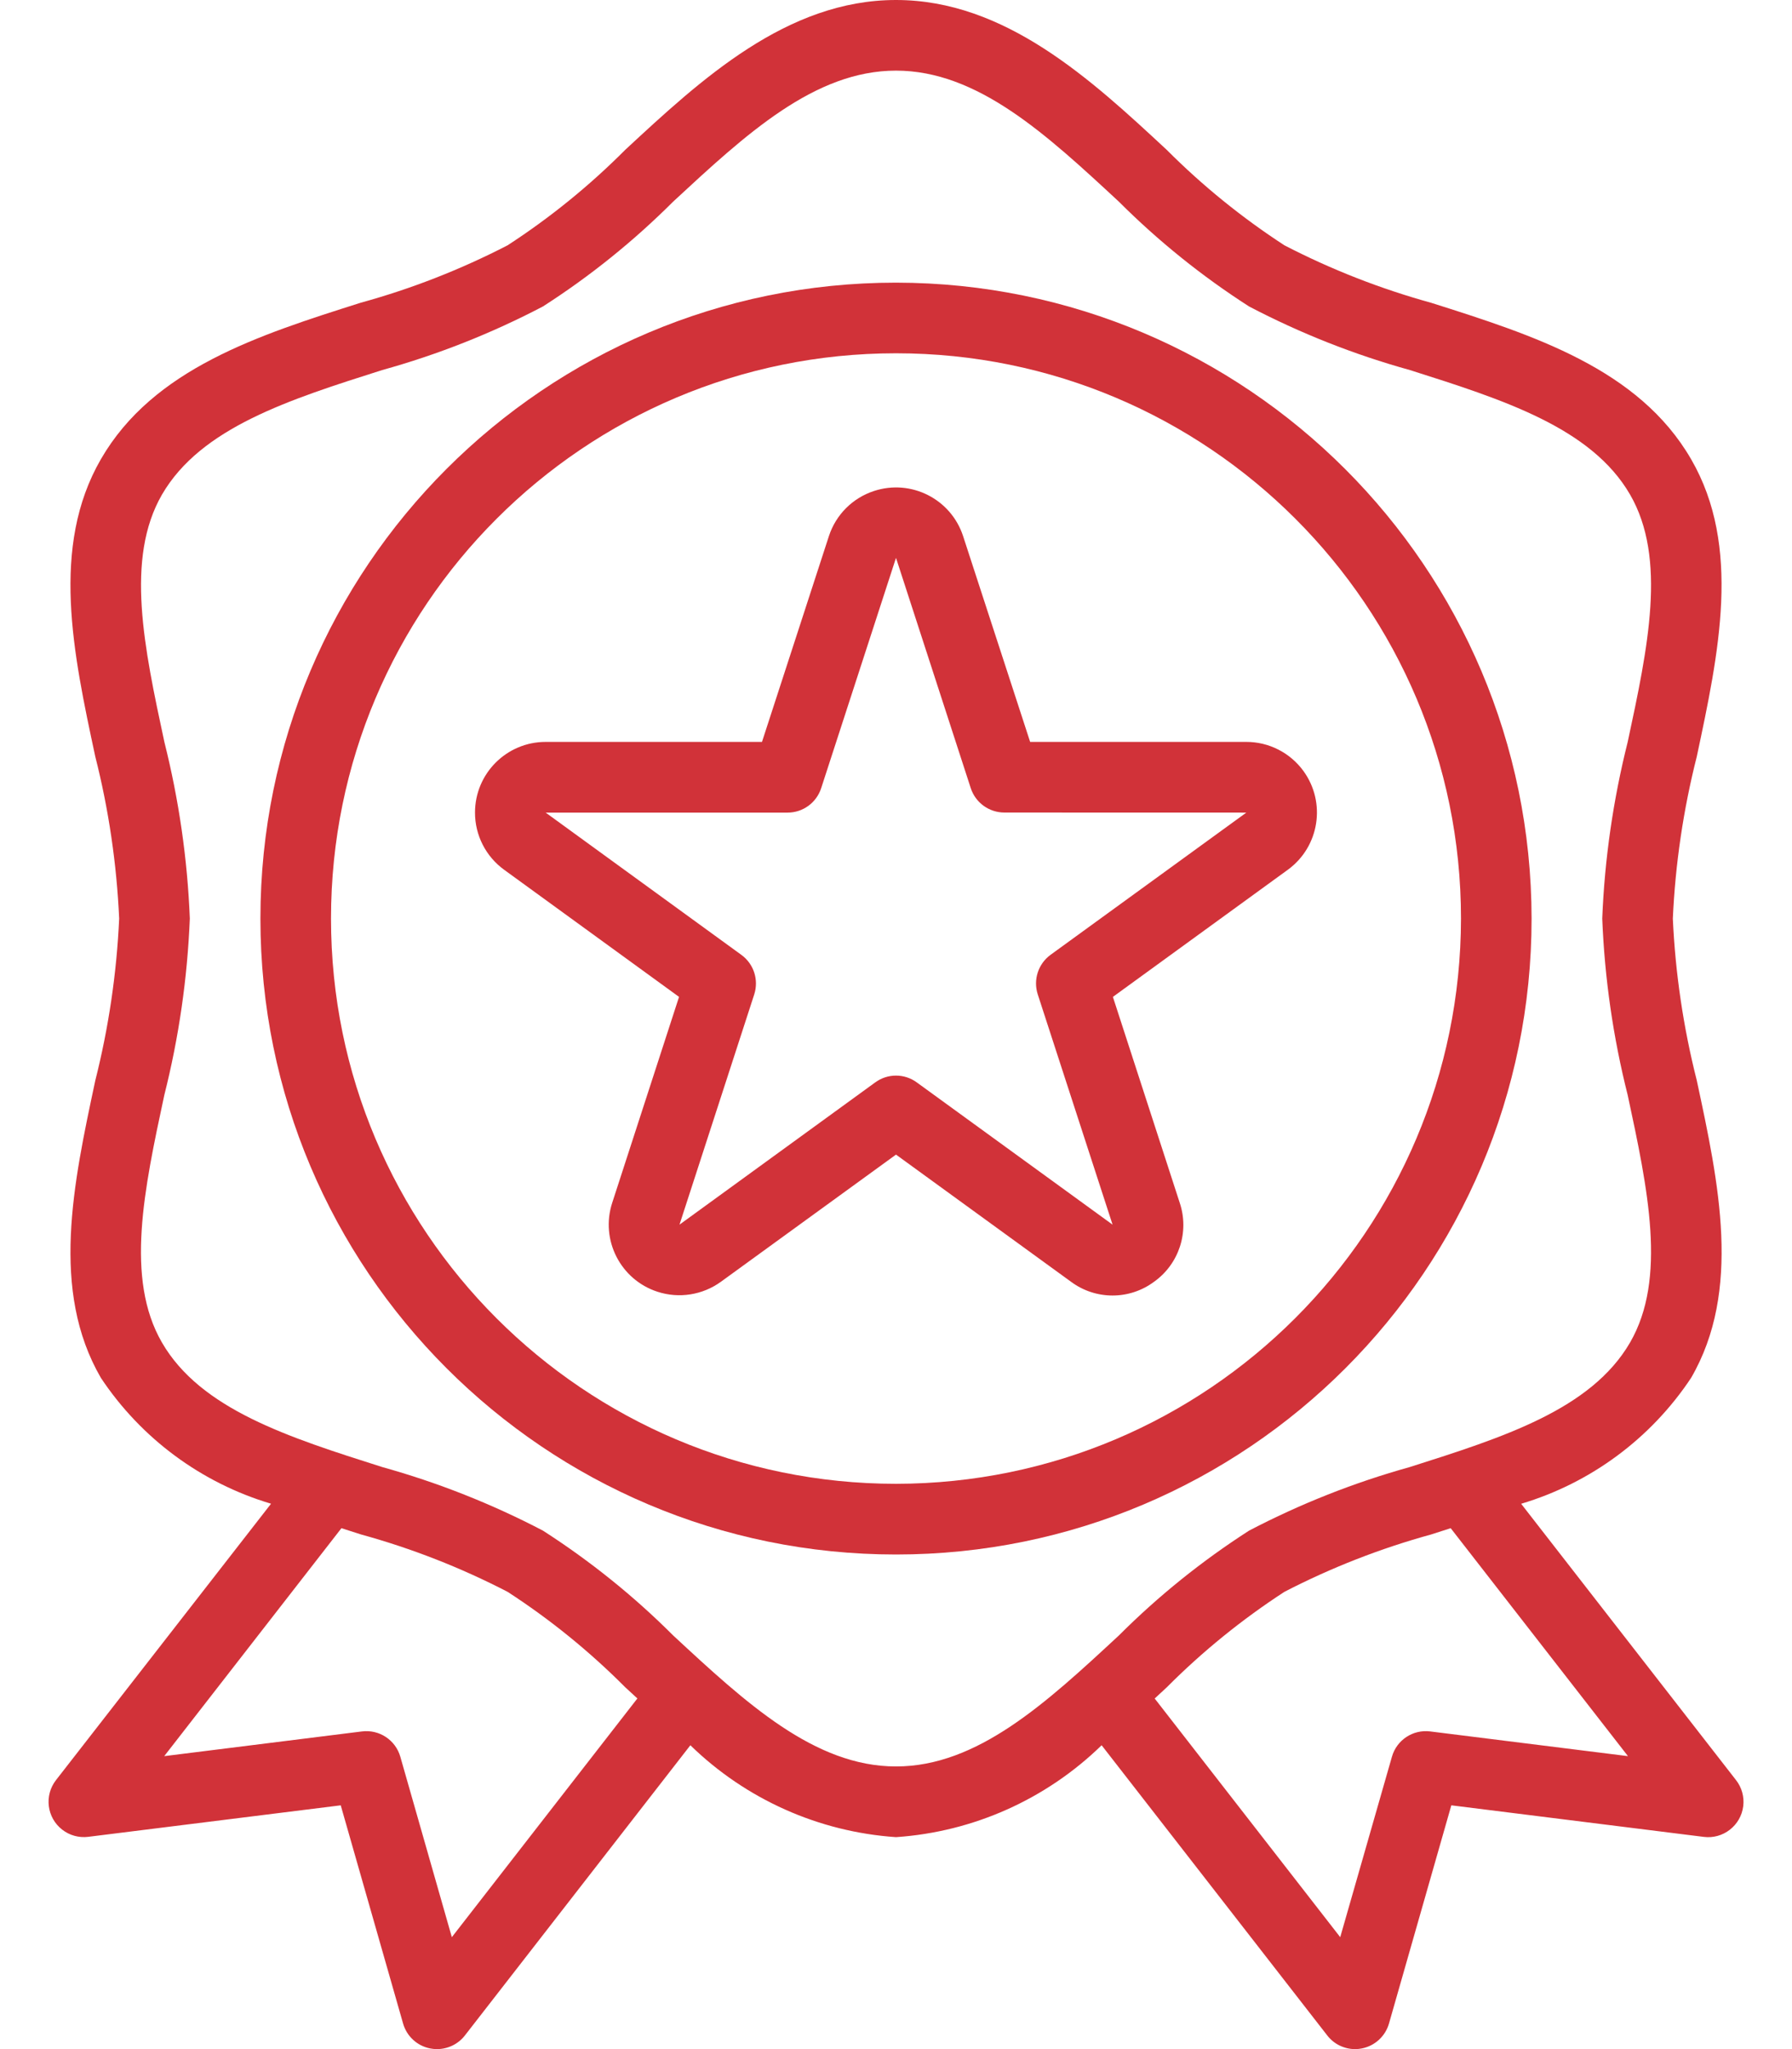
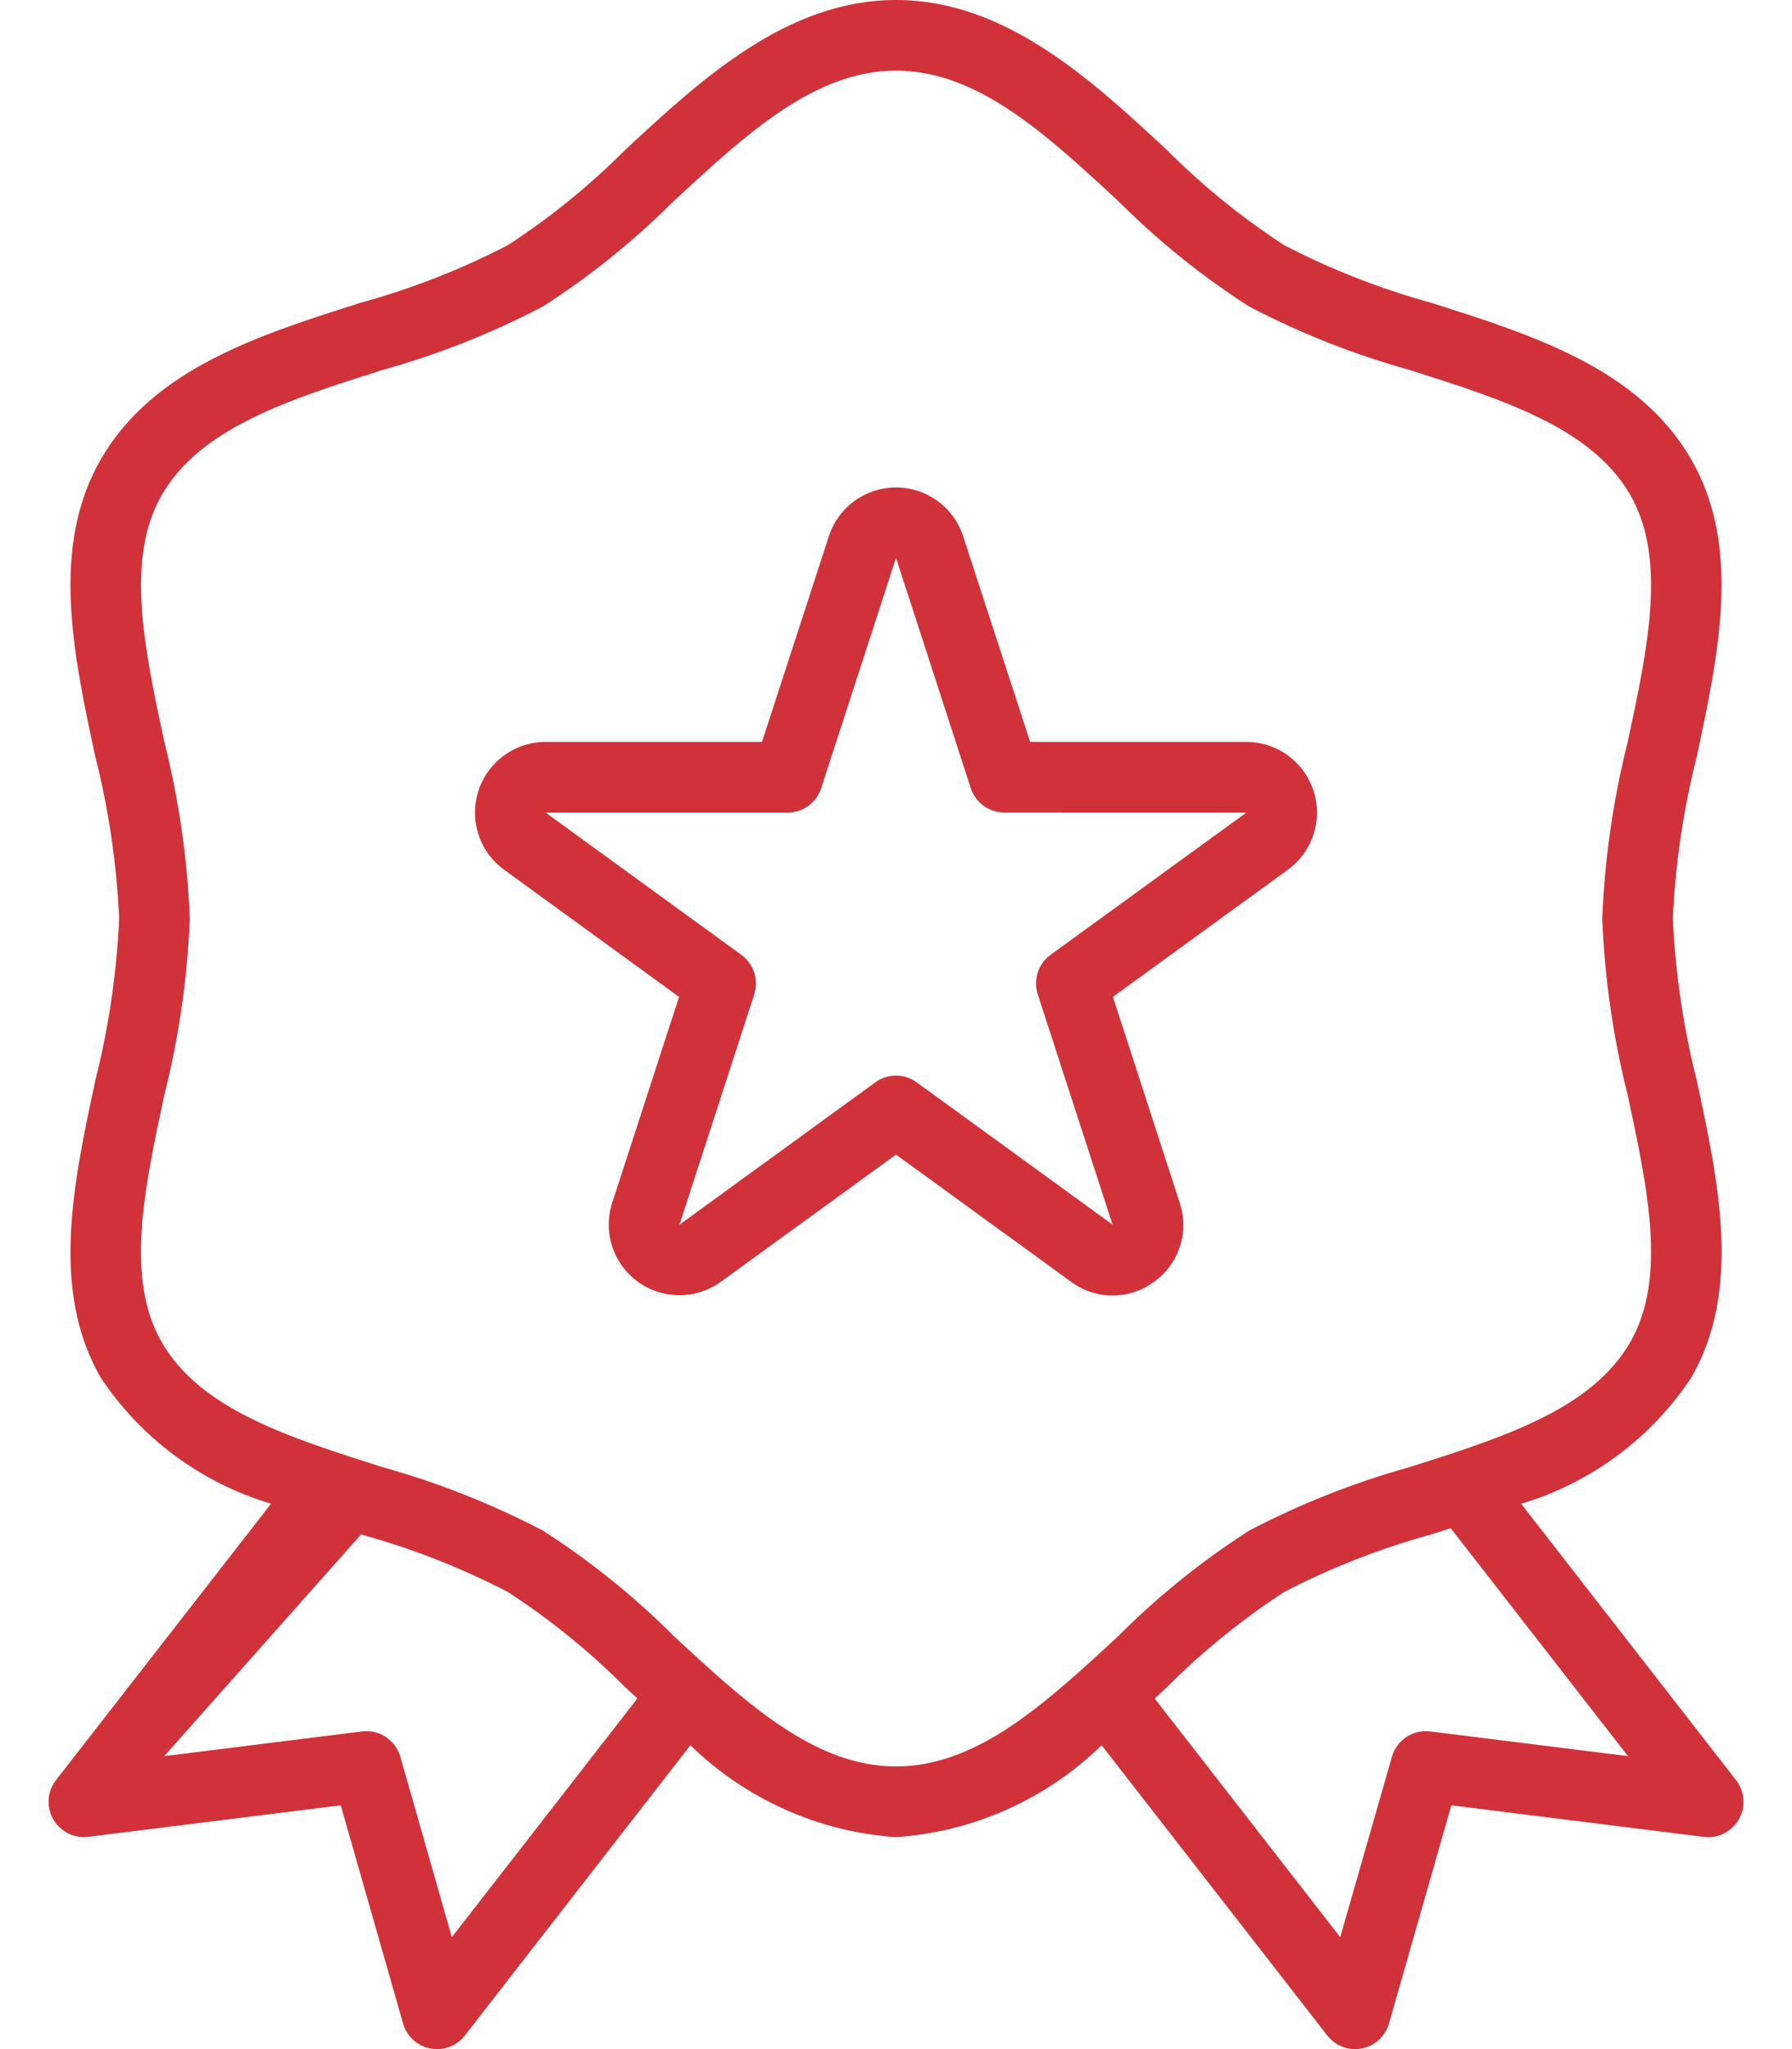
<svg xmlns="http://www.w3.org/2000/svg" width="28" height="32" viewBox="0 0 28 32" fill="none">
-   <path d="M27.126 27.8L23.768 23.484C24.856 23.159 25.796 22.463 26.424 21.517C27.215 20.151 26.858 18.483 26.512 16.872C26.302 16.044 26.177 15.197 26.138 14.345C26.177 13.491 26.302 12.644 26.512 11.816C26.855 10.204 27.215 8.537 26.424 7.172C25.606 5.758 23.957 5.234 22.363 4.729C21.569 4.51 20.8 4.209 20.069 3.831C19.406 3.4 18.79 2.901 18.231 2.341C17.049 1.243 15.707 0 14 0C12.293 0 10.952 1.243 9.769 2.34C9.21 2.901 8.595 3.4 7.931 3.831C7.2 4.208 6.432 4.509 5.638 4.727C4.044 5.232 2.395 5.756 1.577 7.17C0.786 8.537 1.143 10.205 1.489 11.816C1.699 12.644 1.823 13.491 1.862 14.345C1.823 15.198 1.698 16.046 1.489 16.874C1.145 18.486 0.785 20.153 1.576 21.517C2.205 22.463 3.146 23.159 4.235 23.483L0.875 27.799C0.688 28.04 0.731 28.386 0.972 28.573C1.087 28.663 1.234 28.703 1.379 28.685L5.324 28.193L6.298 31.6C6.355 31.8 6.519 31.951 6.723 31.99C6.758 31.997 6.793 32 6.828 32C6.998 32 7.159 31.922 7.264 31.787L10.787 27.255C11.654 28.099 12.793 28.608 14 28.69C15.208 28.608 16.346 28.099 17.213 27.255L20.737 31.785C20.841 31.921 21.002 32 21.173 32C21.208 32 21.243 31.997 21.277 31.99C21.481 31.951 21.646 31.8 21.703 31.6L22.677 28.193L26.622 28.686C26.924 28.724 27.2 28.509 27.238 28.207C27.256 28.062 27.216 27.915 27.126 27.8ZM7.06 30.252L6.255 27.434C6.18 27.173 5.926 27.005 5.656 27.039L2.566 27.425L5.335 23.865L5.641 23.963C6.433 24.181 7.201 24.481 7.931 24.859C8.595 25.289 9.211 25.789 9.769 26.349L9.959 26.524L7.06 30.252ZM14 27.586C12.726 27.586 11.654 26.593 10.518 25.54C9.901 24.923 9.218 24.375 8.483 23.903C7.683 23.485 6.841 23.152 5.971 22.91C4.513 22.447 3.135 22.011 2.53 20.965C1.953 19.967 2.251 18.577 2.567 17.103C2.795 16.2 2.928 15.276 2.966 14.345C2.929 13.414 2.795 12.49 2.568 11.586C2.252 10.114 1.954 8.723 2.531 7.724C3.138 6.679 4.513 6.242 5.972 5.779C6.841 5.538 7.683 5.205 8.483 4.786C9.218 4.315 9.9 3.766 10.518 3.149C11.654 2.097 12.726 1.103 14 1.103C15.275 1.103 16.347 2.097 17.482 3.149C18.1 3.766 18.782 4.315 19.517 4.786C20.317 5.205 21.16 5.538 22.029 5.779C23.488 6.242 24.865 6.679 25.47 7.724C26.047 8.722 25.749 10.113 25.433 11.586C25.206 12.49 25.072 13.414 25.035 14.345C25.072 15.276 25.205 16.2 25.433 17.103C25.749 18.576 26.047 19.967 25.47 20.965C24.863 22.011 23.487 22.447 22.029 22.91C21.159 23.152 20.317 23.485 19.517 23.903C18.782 24.375 18.1 24.923 17.483 25.54C16.347 26.593 15.275 27.586 14 27.586ZM22.347 27.039C22.078 27.005 21.823 27.173 21.749 27.434L20.941 30.252L18.042 26.525L18.232 26.349C18.79 25.789 19.406 25.29 20.069 24.859C20.8 24.481 21.569 24.181 22.362 23.963L22.667 23.865L25.437 27.425L22.347 27.039Z" fill="#D13239" />
-   <path d="M14 4.414C8.515 4.414 4.069 8.86 4.069 14.345C4.069 19.83 8.515 24.276 14 24.276C19.485 24.276 23.931 19.83 23.931 14.345C23.925 8.863 19.482 4.42 14 4.414ZM14 23.172C9.125 23.172 5.172 19.22 5.172 14.345C5.172 9.47 9.125 5.517 14 5.517C18.875 5.517 22.828 9.47 22.828 14.345C22.822 19.218 18.873 23.167 14 23.172Z" fill="#D13239" />
+   <path d="M27.126 27.8L23.768 23.484C24.856 23.159 25.796 22.463 26.424 21.517C27.215 20.151 26.858 18.483 26.512 16.872C26.302 16.044 26.177 15.197 26.138 14.345C26.177 13.491 26.302 12.644 26.512 11.816C26.855 10.204 27.215 8.537 26.424 7.172C25.606 5.758 23.957 5.234 22.363 4.729C21.569 4.51 20.8 4.209 20.069 3.831C19.406 3.4 18.79 2.901 18.231 2.341C17.049 1.243 15.707 0 14 0C12.293 0 10.952 1.243 9.769 2.34C9.21 2.901 8.595 3.4 7.931 3.831C7.2 4.208 6.432 4.509 5.638 4.727C4.044 5.232 2.395 5.756 1.577 7.17C0.786 8.537 1.143 10.205 1.489 11.816C1.699 12.644 1.823 13.491 1.862 14.345C1.823 15.198 1.698 16.046 1.489 16.874C1.145 18.486 0.785 20.153 1.576 21.517C2.205 22.463 3.146 23.159 4.235 23.483L0.875 27.799C0.688 28.04 0.731 28.386 0.972 28.573C1.087 28.663 1.234 28.703 1.379 28.685L5.324 28.193L6.298 31.6C6.355 31.8 6.519 31.951 6.723 31.99C6.758 31.997 6.793 32 6.828 32C6.998 32 7.159 31.922 7.264 31.787L10.787 27.255C11.654 28.099 12.793 28.608 14 28.69C15.208 28.608 16.346 28.099 17.213 27.255L20.737 31.785C20.841 31.921 21.002 32 21.173 32C21.208 32 21.243 31.997 21.277 31.99C21.481 31.951 21.646 31.8 21.703 31.6L22.677 28.193L26.622 28.686C26.924 28.724 27.2 28.509 27.238 28.207C27.256 28.062 27.216 27.915 27.126 27.8ZM7.06 30.252L6.255 27.434C6.18 27.173 5.926 27.005 5.656 27.039L2.566 27.425L5.641 23.963C6.433 24.181 7.201 24.481 7.931 24.859C8.595 25.289 9.211 25.789 9.769 26.349L9.959 26.524L7.06 30.252ZM14 27.586C12.726 27.586 11.654 26.593 10.518 25.54C9.901 24.923 9.218 24.375 8.483 23.903C7.683 23.485 6.841 23.152 5.971 22.91C4.513 22.447 3.135 22.011 2.53 20.965C1.953 19.967 2.251 18.577 2.567 17.103C2.795 16.2 2.928 15.276 2.966 14.345C2.929 13.414 2.795 12.49 2.568 11.586C2.252 10.114 1.954 8.723 2.531 7.724C3.138 6.679 4.513 6.242 5.972 5.779C6.841 5.538 7.683 5.205 8.483 4.786C9.218 4.315 9.9 3.766 10.518 3.149C11.654 2.097 12.726 1.103 14 1.103C15.275 1.103 16.347 2.097 17.482 3.149C18.1 3.766 18.782 4.315 19.517 4.786C20.317 5.205 21.16 5.538 22.029 5.779C23.488 6.242 24.865 6.679 25.47 7.724C26.047 8.722 25.749 10.113 25.433 11.586C25.206 12.49 25.072 13.414 25.035 14.345C25.072 15.276 25.205 16.2 25.433 17.103C25.749 18.576 26.047 19.967 25.47 20.965C24.863 22.011 23.487 22.447 22.029 22.91C21.159 23.152 20.317 23.485 19.517 23.903C18.782 24.375 18.1 24.923 17.483 25.54C16.347 26.593 15.275 27.586 14 27.586ZM22.347 27.039C22.078 27.005 21.823 27.173 21.749 27.434L20.941 30.252L18.042 26.525L18.232 26.349C18.79 25.789 19.406 25.29 20.069 24.859C20.8 24.481 21.569 24.181 22.362 23.963L22.667 23.865L25.437 27.425L22.347 27.039Z" fill="#D13239" />
  <path d="M20.366 12.04C20.158 11.755 19.827 11.586 19.474 11.586H16.096L15.048 8.371C14.858 7.792 14.234 7.477 13.655 7.668C13.322 7.777 13.061 8.038 12.952 8.371L11.906 11.586H8.526C7.916 11.586 7.422 12.08 7.422 12.689C7.421 13.042 7.59 13.374 7.876 13.582L10.61 15.568L9.566 18.783C9.377 19.362 9.694 19.985 10.274 20.173C10.61 20.282 10.978 20.224 11.264 20.017L14 18.031L16.735 20.017C17.12 20.303 17.647 20.303 18.032 20.017C18.423 19.739 18.586 19.238 18.433 18.783L17.389 15.568L20.123 13.582C20.616 13.223 20.724 12.533 20.366 12.04ZM16.415 14.911C16.222 15.052 16.141 15.301 16.215 15.529L17.384 19.125L14.324 16.903C14.131 16.762 13.869 16.762 13.676 16.903L10.617 19.125L11.785 15.529C11.858 15.301 11.778 15.053 11.584 14.912L8.526 12.69H12.307C12.546 12.69 12.757 12.536 12.831 12.308L14 8.712L15.168 12.308C15.242 12.535 15.454 12.689 15.693 12.689L19.474 12.69L16.415 14.911Z" fill="#D13239" />
</svg>